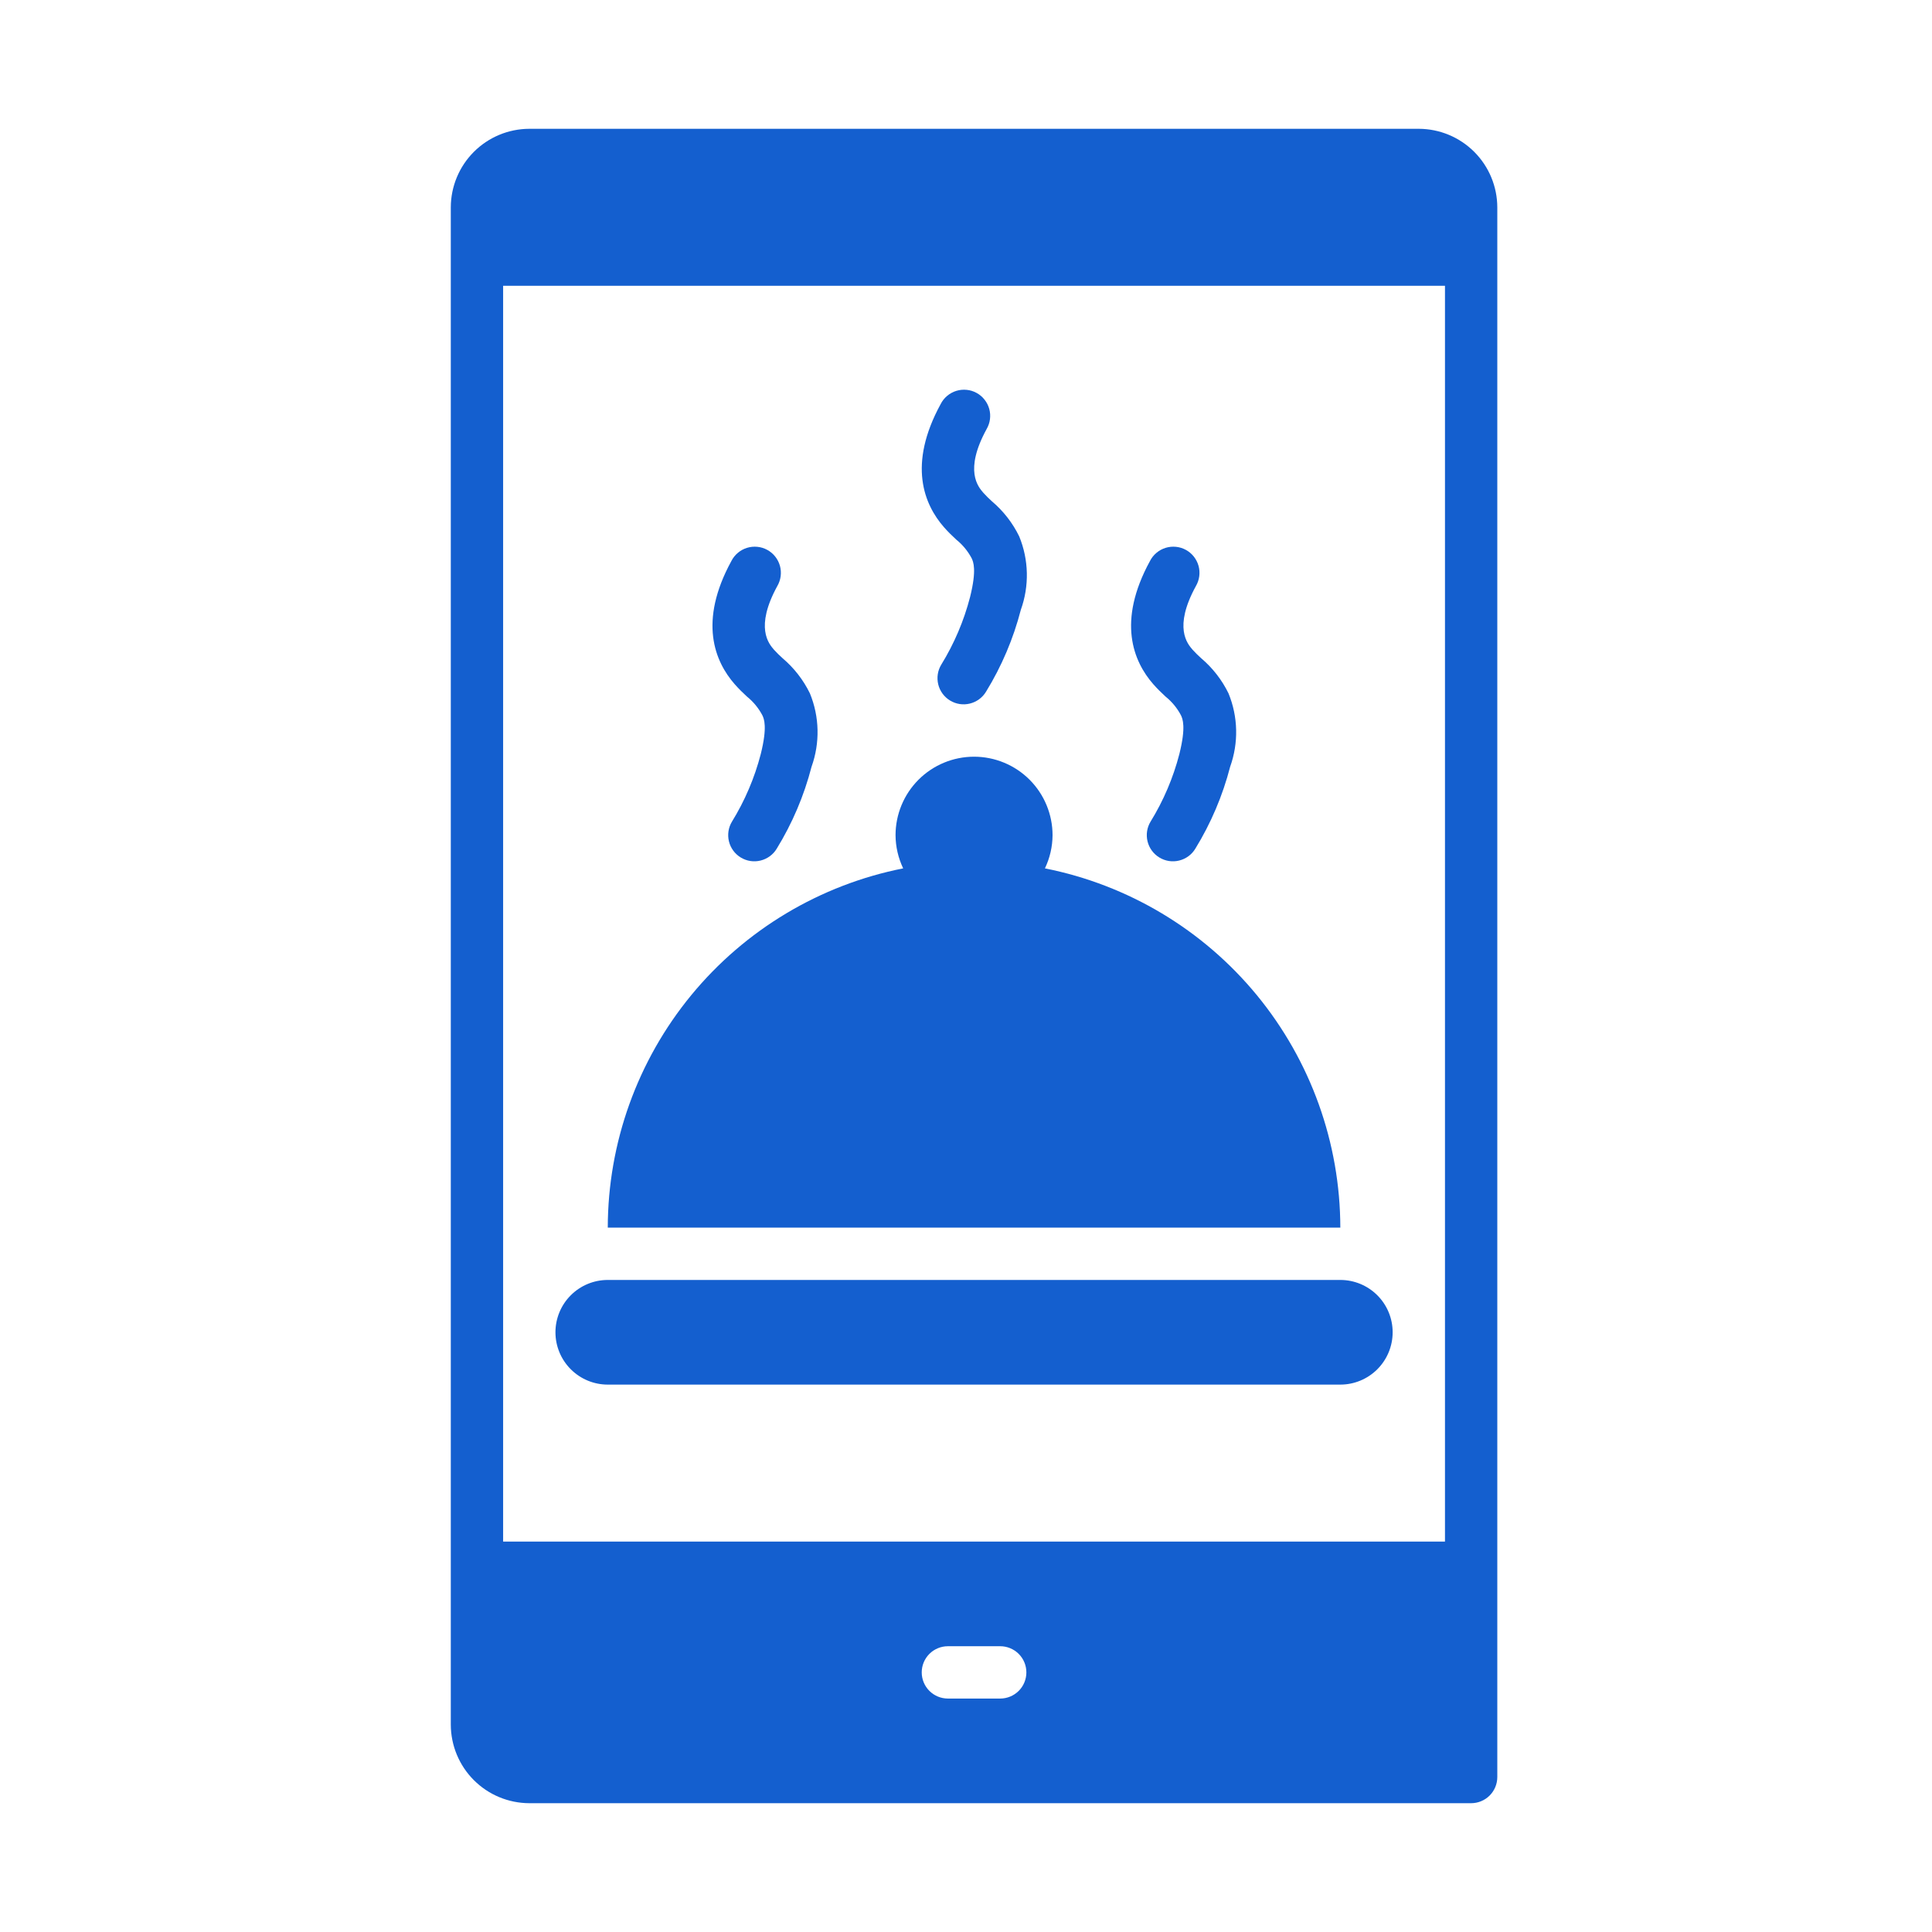
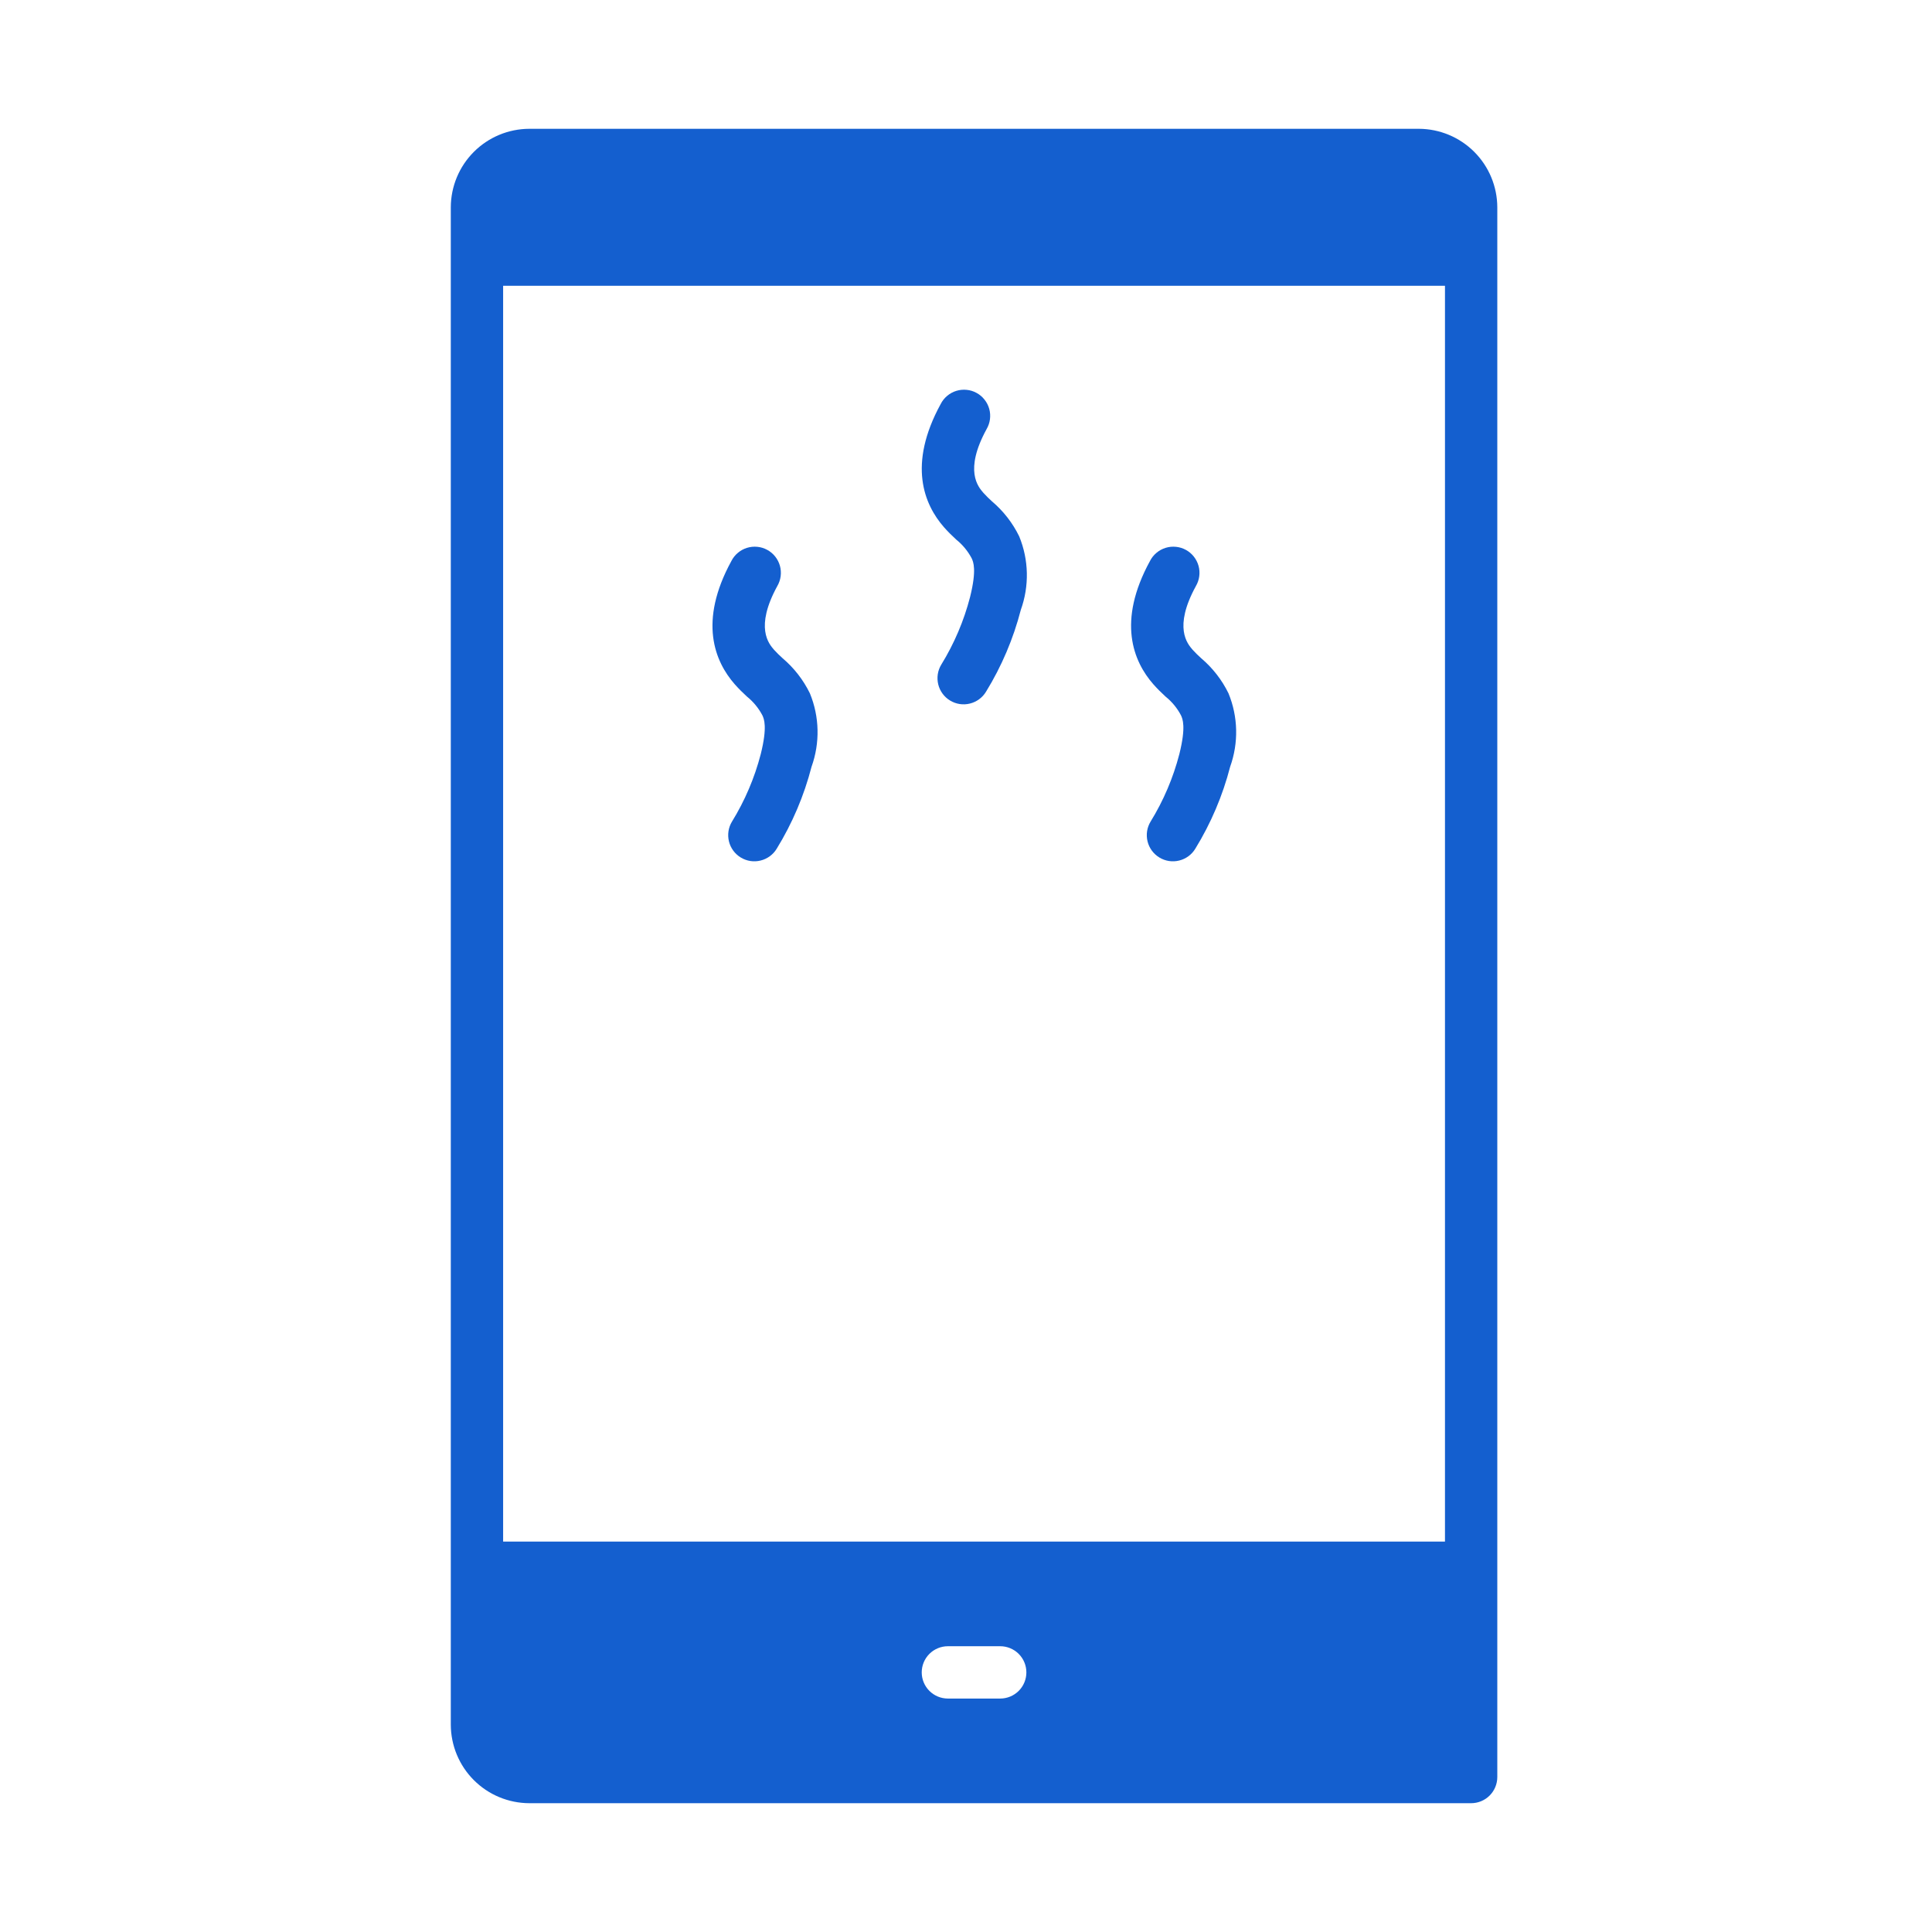
<svg xmlns="http://www.w3.org/2000/svg" width="60" height="60" viewBox="0 0 60 60" fill="none">
  <path d="M14 6.438V53.562C14.002 54.208 14.259 54.827 14.716 55.284C15.173 55.741 15.792 55.998 16.438 56H45.688C45.903 56 46.11 55.914 46.262 55.762C46.414 55.61 46.5 55.403 46.5 55.188V6.438C46.498 5.792 46.241 5.173 45.784 4.716C45.327 4.259 44.708 4.002 44.062 4H16.438C15.792 4.002 15.173 4.259 14.716 4.716C14.259 5.173 14.002 5.792 14 6.438ZM31.062 52.75H29.438C29.222 52.75 29.015 52.664 28.863 52.512C28.711 52.36 28.625 52.153 28.625 51.938C28.625 51.722 28.711 51.515 28.863 51.363C29.015 51.211 29.222 51.125 29.438 51.125H31.062C31.278 51.125 31.485 51.211 31.637 51.363C31.789 51.515 31.875 51.722 31.875 51.938C31.875 52.153 31.789 52.36 31.637 52.512C31.485 52.664 31.278 52.75 31.062 52.75ZM44.875 8.875V47.875H15.625V8.875H44.875Z" fill="#145FCF" />
-   <path d="M32.451 26.968C32.605 26.646 32.686 26.294 32.688 25.938C32.688 25.291 32.431 24.671 31.974 24.214C31.517 23.757 30.896 23.5 30.25 23.5C29.604 23.5 28.983 23.757 28.526 24.214C28.069 24.671 27.812 25.291 27.812 25.938C27.814 26.294 27.895 26.646 28.049 26.968C25.466 27.48 23.14 28.872 21.467 30.906C19.795 32.941 18.879 35.492 18.875 38.125H41.625C41.621 35.492 40.705 32.941 39.033 30.906C37.36 28.872 35.034 27.48 32.451 26.968Z" fill="#145FCF" />
  <path d="M29.695 16.756C29.894 16.916 30.058 17.114 30.177 17.34C30.225 17.445 30.339 17.691 30.126 18.543C29.934 19.283 29.633 19.99 29.232 20.641C29.12 20.825 29.087 21.046 29.138 21.255C29.189 21.464 29.322 21.645 29.506 21.756C29.69 21.868 29.911 21.902 30.12 21.85C30.329 21.799 30.51 21.667 30.621 21.483C31.107 20.693 31.471 19.835 31.703 18.938C31.969 18.197 31.951 17.385 31.652 16.657C31.448 16.239 31.159 15.868 30.804 15.568C30.711 15.484 30.622 15.396 30.538 15.303C30.376 15.115 29.936 14.614 30.639 13.327C30.694 13.233 30.73 13.129 30.744 13.021C30.758 12.913 30.751 12.803 30.722 12.699C30.693 12.594 30.643 12.496 30.575 12.411C30.508 12.325 30.424 12.254 30.328 12.202C30.233 12.15 30.128 12.117 30.02 12.107C29.911 12.096 29.802 12.107 29.698 12.139C29.594 12.171 29.498 12.224 29.415 12.294C29.331 12.364 29.263 12.45 29.214 12.547C28.183 14.434 28.7 15.669 29.316 16.373C29.435 16.507 29.562 16.635 29.695 16.756Z" fill="#145FCF" />
  <path d="M23.195 21.631C23.394 21.791 23.558 21.99 23.677 22.216C23.725 22.321 23.839 22.566 23.626 23.418C23.434 24.158 23.133 24.865 22.732 25.516C22.62 25.7 22.587 25.921 22.638 26.13C22.689 26.339 22.822 26.52 23.006 26.631C23.19 26.743 23.411 26.777 23.62 26.725C23.829 26.674 24.01 26.542 24.121 26.358C24.607 25.568 24.971 24.71 25.203 23.813C25.469 23.072 25.451 22.26 25.152 21.532C24.948 21.114 24.659 20.743 24.304 20.442C24.211 20.359 24.122 20.271 24.038 20.179C23.876 19.991 23.436 19.489 24.139 18.202C24.194 18.108 24.23 18.004 24.244 17.896C24.258 17.788 24.251 17.678 24.222 17.574C24.193 17.469 24.143 17.371 24.075 17.285C24.008 17.2 23.924 17.129 23.828 17.077C23.733 17.025 23.628 16.992 23.52 16.982C23.411 16.971 23.302 16.982 23.198 17.014C23.094 17.046 22.998 17.099 22.915 17.169C22.831 17.239 22.763 17.325 22.714 17.422C21.683 19.309 22.2 20.544 22.816 21.248C22.935 21.382 23.062 21.51 23.195 21.631Z" fill="#145FCF" />
  <path d="M36.195 21.631C36.394 21.791 36.559 21.99 36.677 22.216C36.725 22.321 36.839 22.566 36.626 23.418C36.434 24.158 36.133 24.865 35.732 25.516C35.62 25.7 35.587 25.921 35.638 26.13C35.689 26.339 35.822 26.52 36.006 26.631C36.19 26.743 36.411 26.777 36.62 26.725C36.829 26.674 37.01 26.542 37.121 26.358C37.607 25.568 37.971 24.71 38.203 23.813C38.469 23.072 38.451 22.26 38.152 21.532C37.948 21.114 37.659 20.743 37.304 20.442C37.211 20.359 37.122 20.271 37.038 20.179C36.876 19.991 36.435 19.489 37.139 18.202C37.194 18.108 37.23 18.004 37.244 17.896C37.258 17.788 37.251 17.678 37.222 17.574C37.193 17.469 37.143 17.371 37.075 17.285C37.008 17.2 36.924 17.129 36.828 17.077C36.733 17.025 36.628 16.992 36.52 16.982C36.411 16.971 36.302 16.982 36.198 17.014C36.094 17.046 35.998 17.099 35.915 17.169C35.831 17.239 35.763 17.325 35.714 17.422C34.683 19.309 35.2 20.544 35.816 21.248C35.935 21.382 36.062 21.51 36.195 21.631Z" fill="#145FCF" />
-   <path d="M18.875 43H41.625C42.056 43 42.469 42.829 42.774 42.524C43.079 42.219 43.25 41.806 43.25 41.375C43.25 40.944 43.079 40.531 42.774 40.226C42.469 39.921 42.056 39.75 41.625 39.75H18.875C18.444 39.75 18.031 39.921 17.726 40.226C17.421 40.531 17.25 40.944 17.25 41.375C17.25 41.806 17.421 42.219 17.726 42.524C18.031 42.829 18.444 43 18.875 43Z" fill="#145FCF" />
</svg>